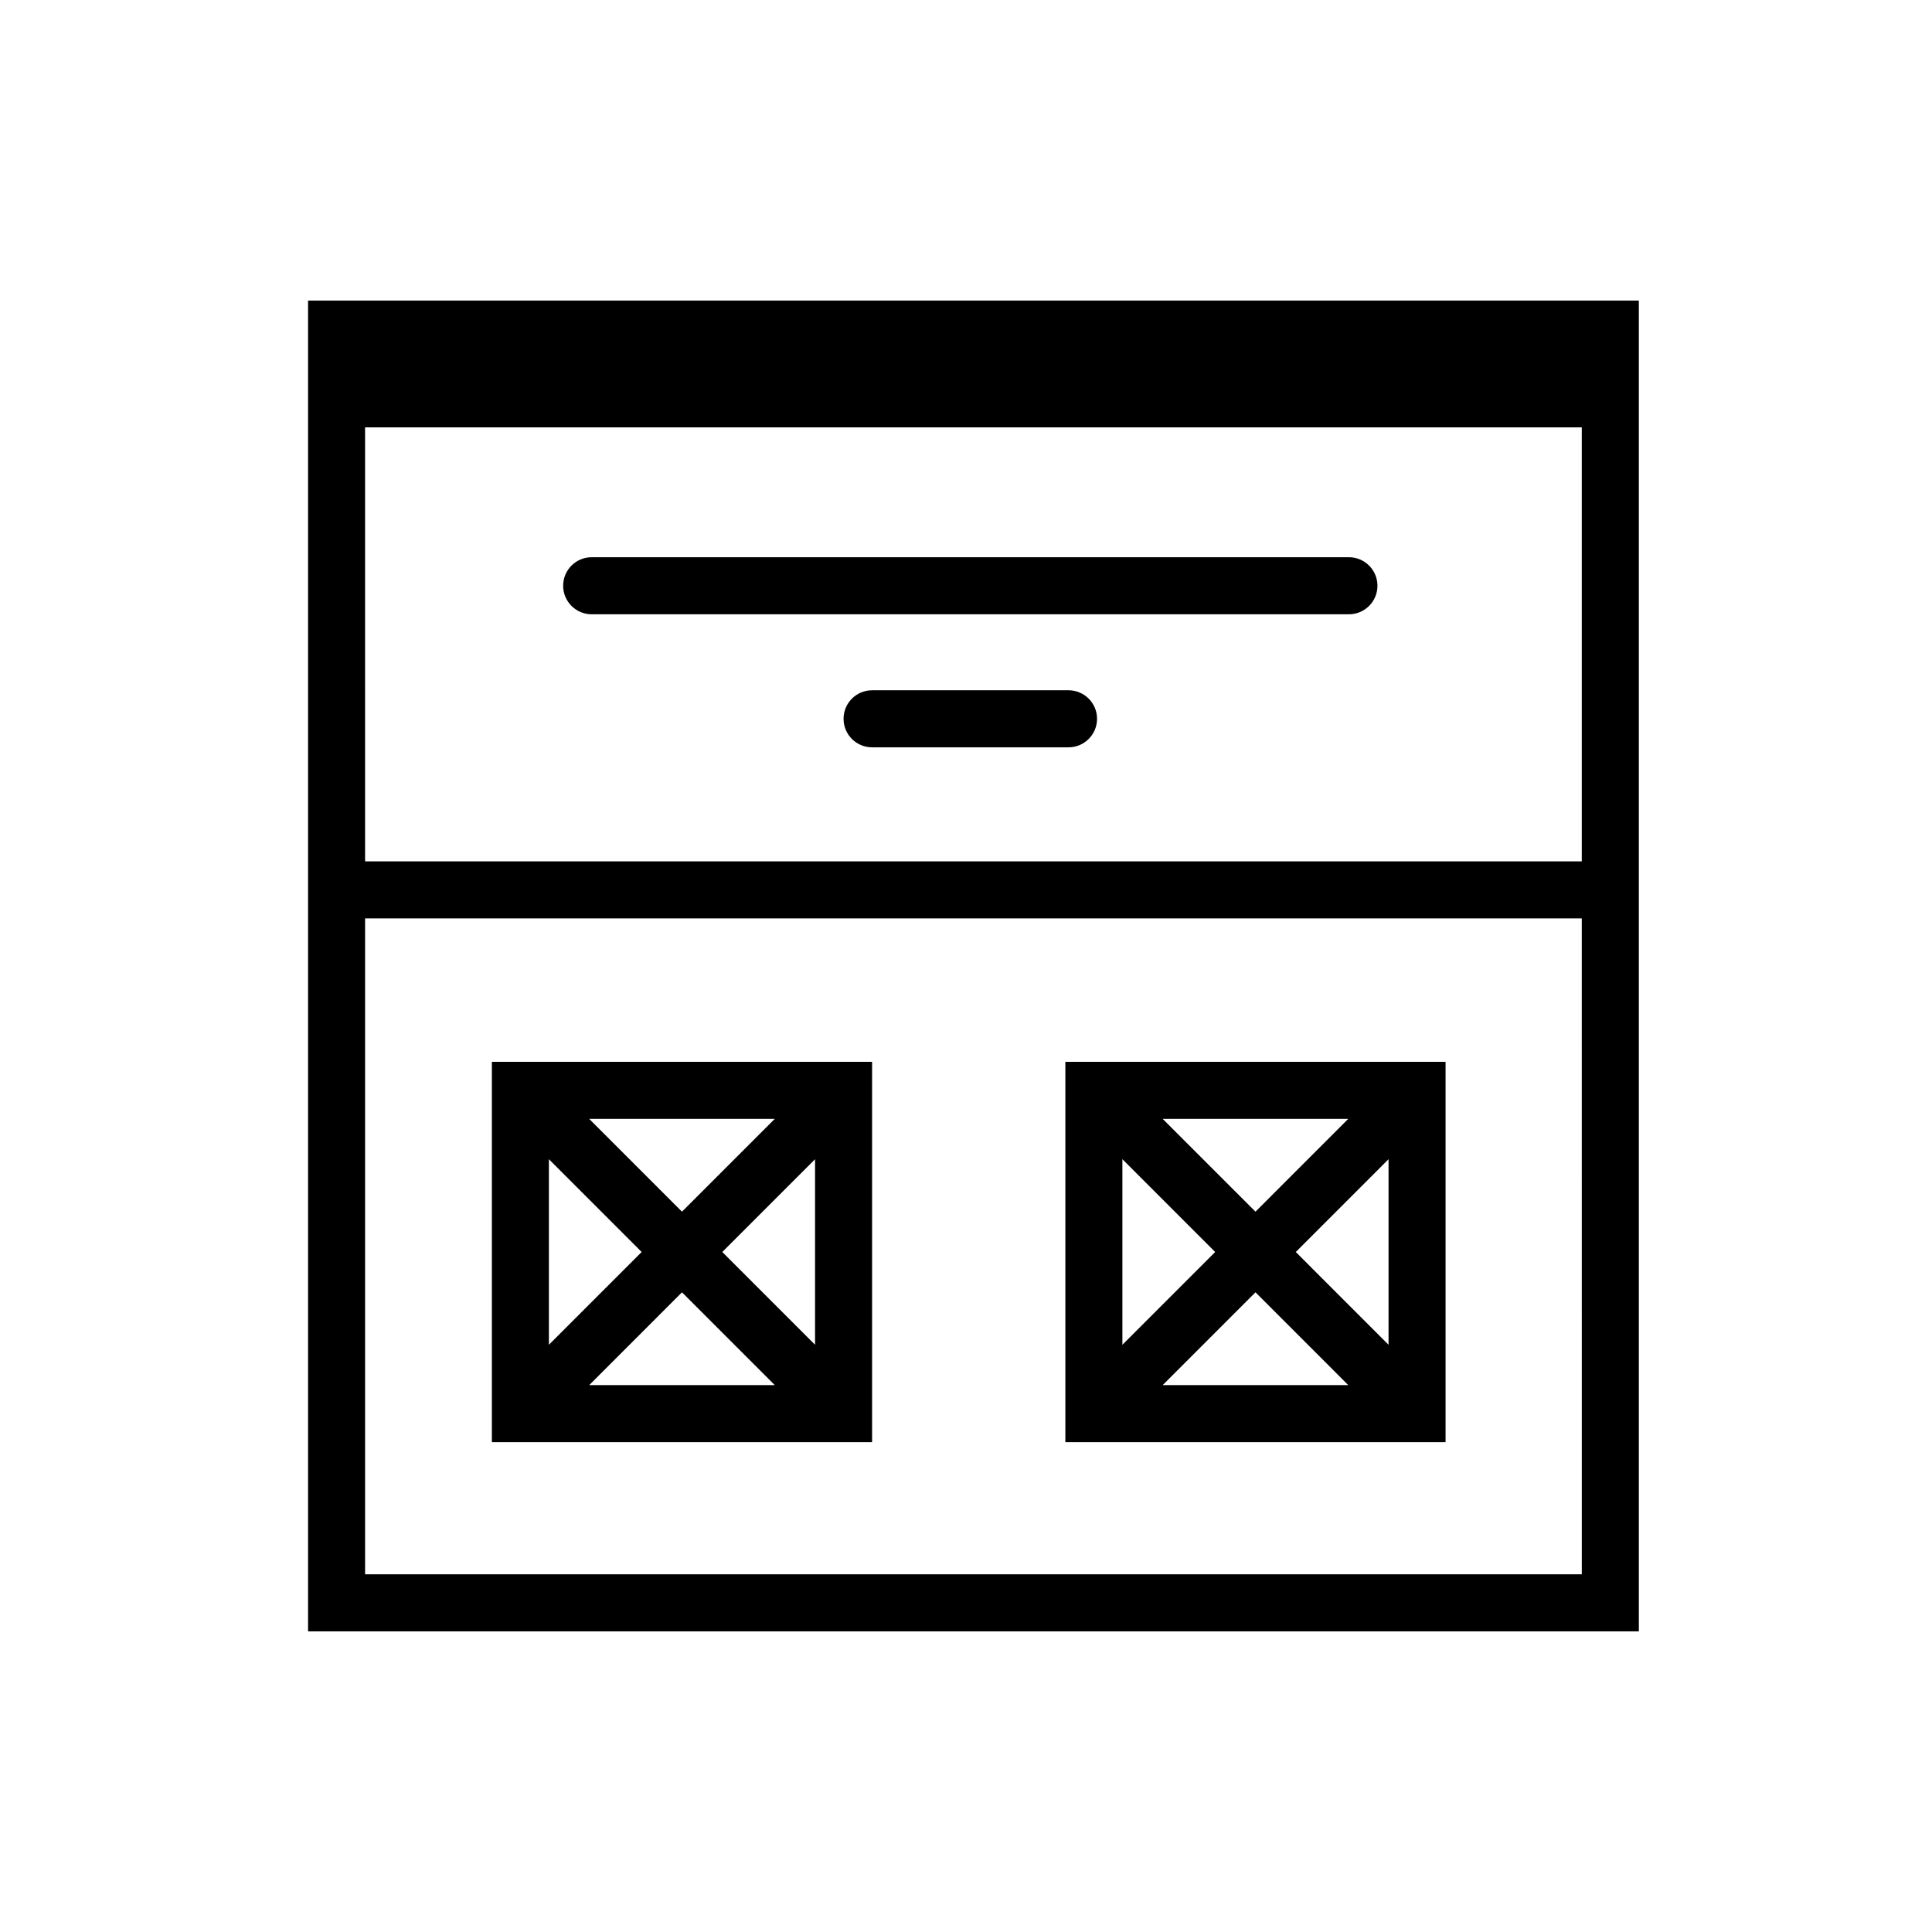
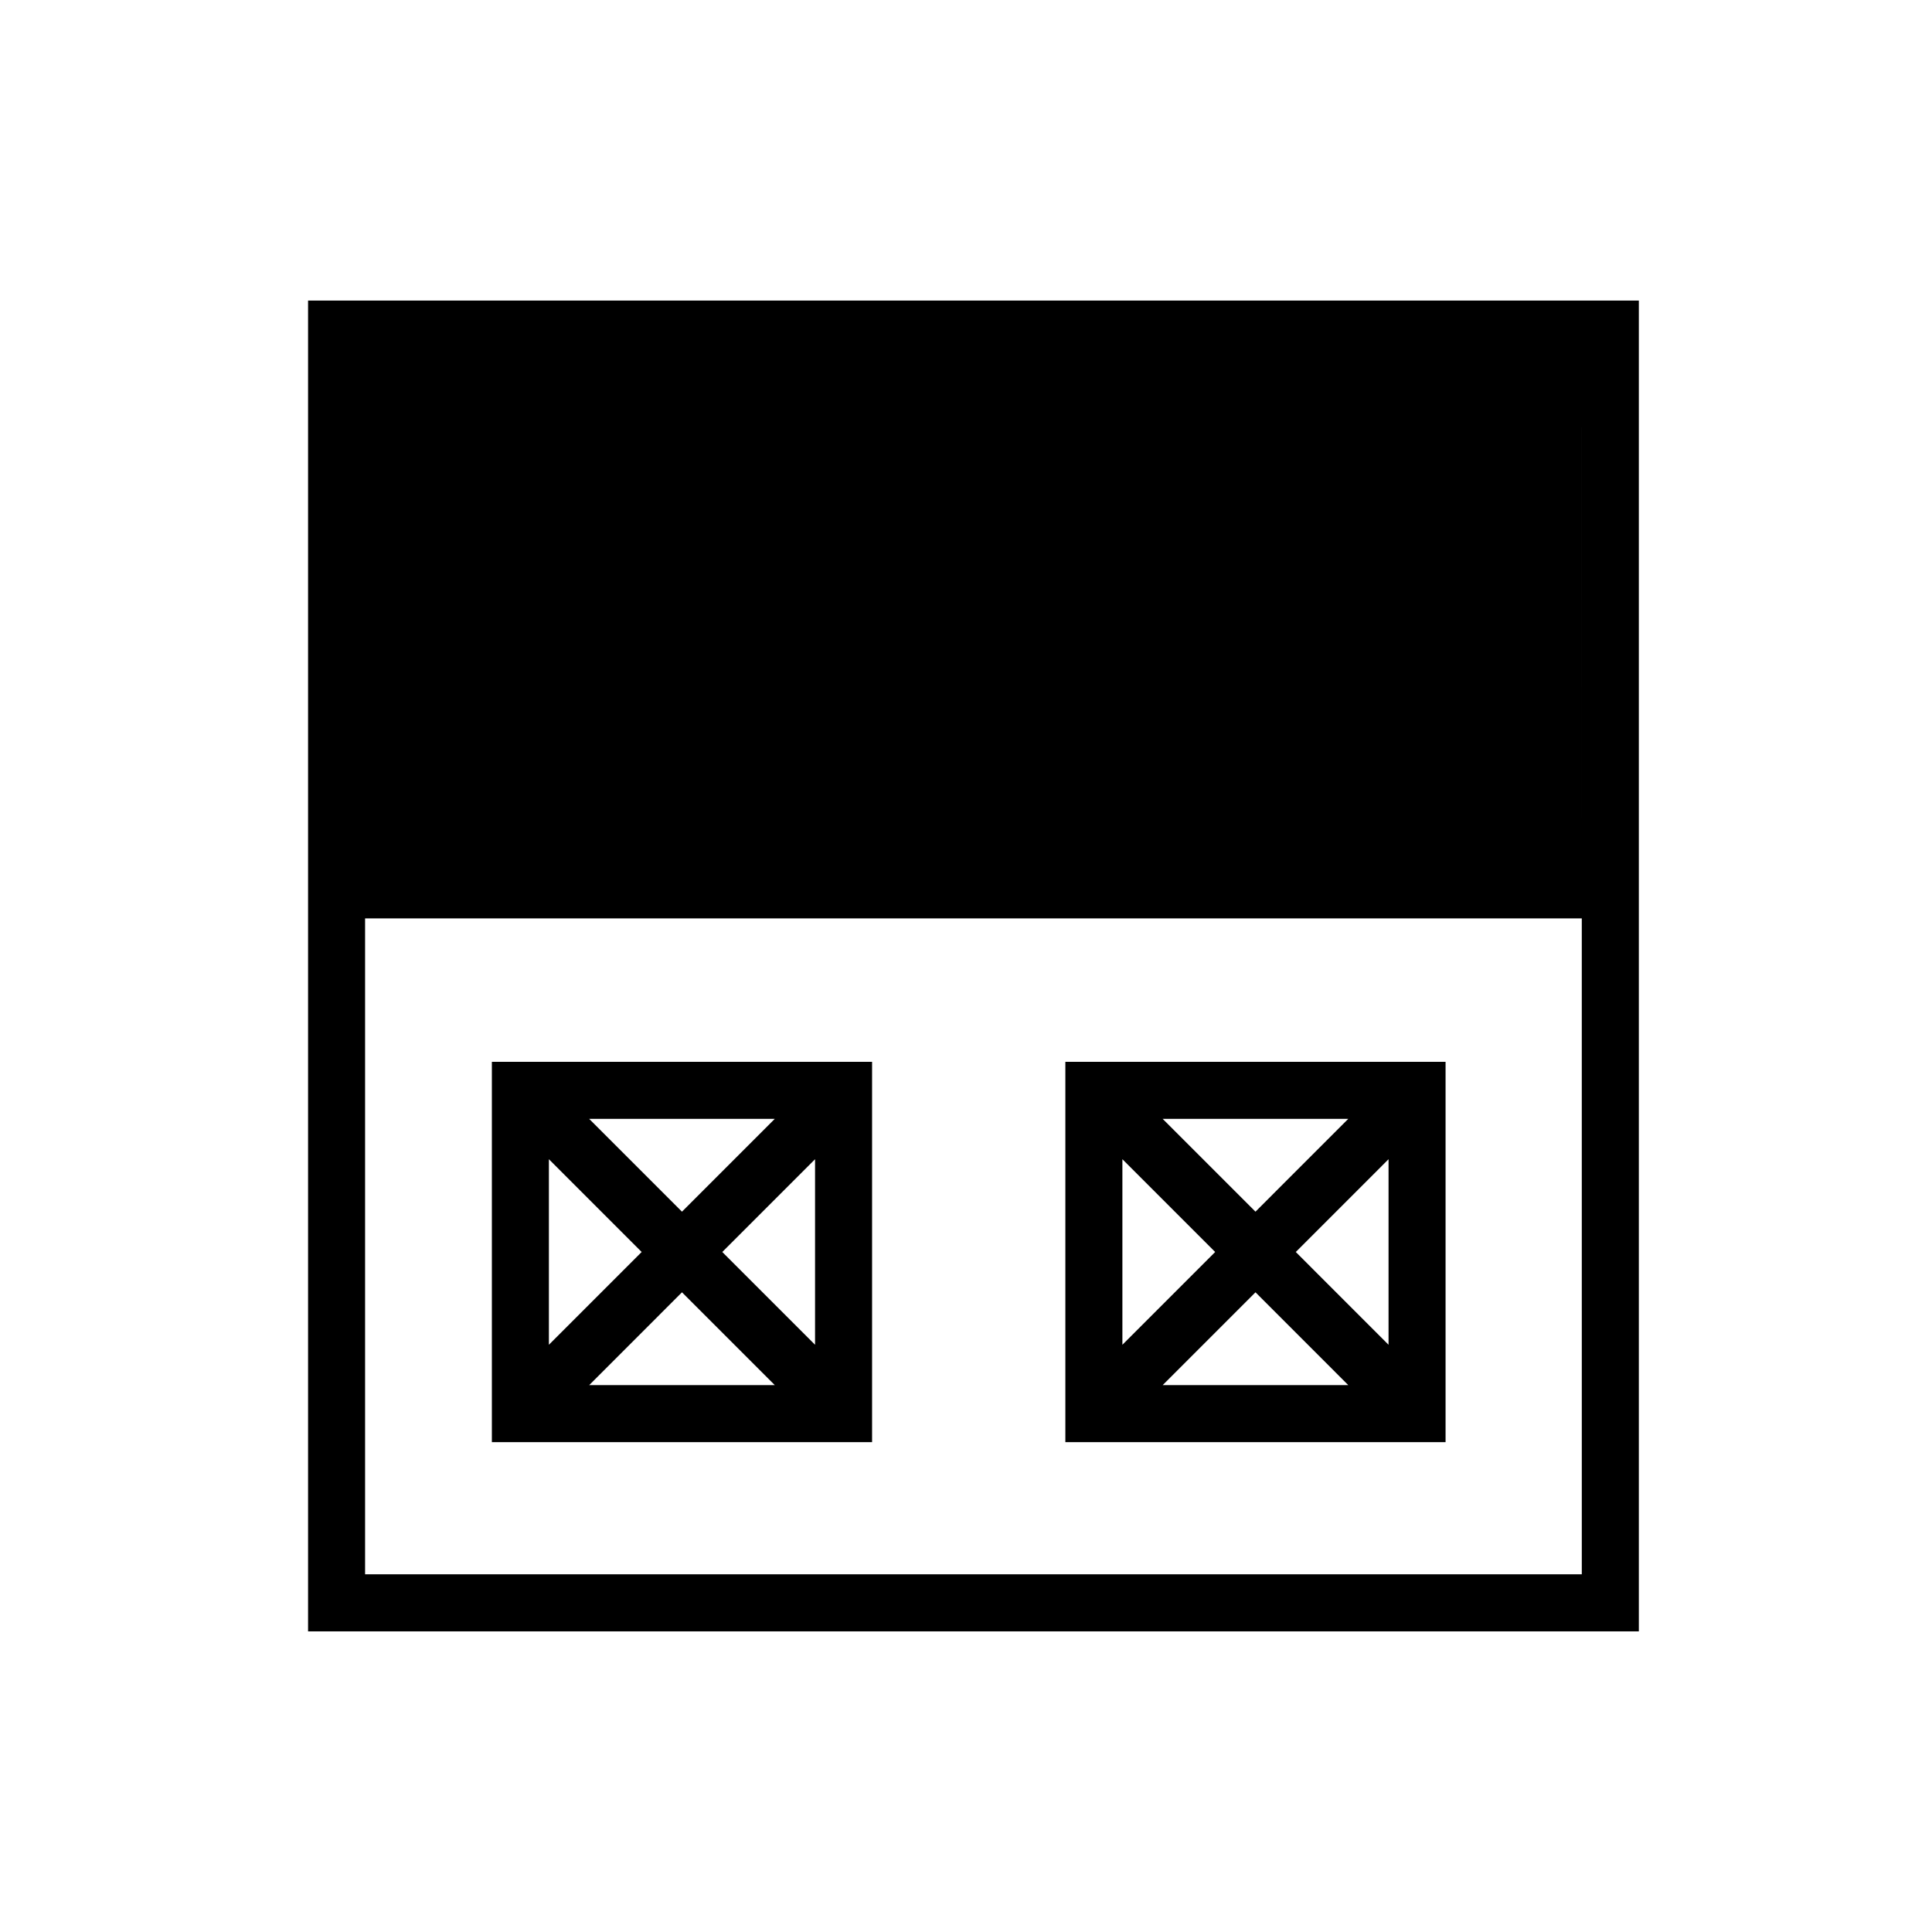
<svg xmlns="http://www.w3.org/2000/svg" fill="#000000" width="800px" height="800px" version="1.1" viewBox="144 144 512 512">
  <g>
    <path d="m426.33 425.4v100.79h100.76v-100.79zm39.699 50.391-24.582 24.586v-49.172zm-13.906-35.277h49.176l-24.586 24.59zm24.594 45.961 24.586 24.59h-49.172zm10.68-10.684 24.582-24.586v49.172z" />
    <path d="m274.35 425.4v100.79h100.76v-100.79zm39.695 50.391-24.582 24.586v-49.172zm-13.906-35.277h49.176l-24.586 24.59zm24.594 45.961 24.586 24.59h-49.172zm10.68-10.684 24.582-24.586v49.172z" />
    <path d="m501.48 306.79h-200.68c-4.172 0-7.559-3.379-7.559-7.559 0-4.176 3.387-7.559 7.559-7.559h200.68c4.172 0 7.559 3.379 7.559 7.559 0 4.176-3.387 7.559-7.559 7.559z" />
-     <path d="m427.17 342.05h-52.059c-4.172 0-7.559-3.379-7.559-7.559 0-4.176 3.387-7.559 7.559-7.559h52.059c4.172 0 7.559 3.379 7.559 7.559 0 4.176-3.387 7.559-7.559 7.559z" />
-     <path d="m225.64 223.66v156.15 0.023 0.023 196.47h352.67v-352.67zm337.55 33.59v115.02h-322.44l-0.004-115.02zm-322.44 303.96v-173.82h322.44l0.004 173.82z" />
+     <path d="m225.64 223.66v156.15 0.023 0.023 196.47h352.67v-352.67zm337.55 33.59v115.02l-0.004-115.02zm-322.44 303.96v-173.82h322.44l0.004 173.82z" />
  </g>
</svg>